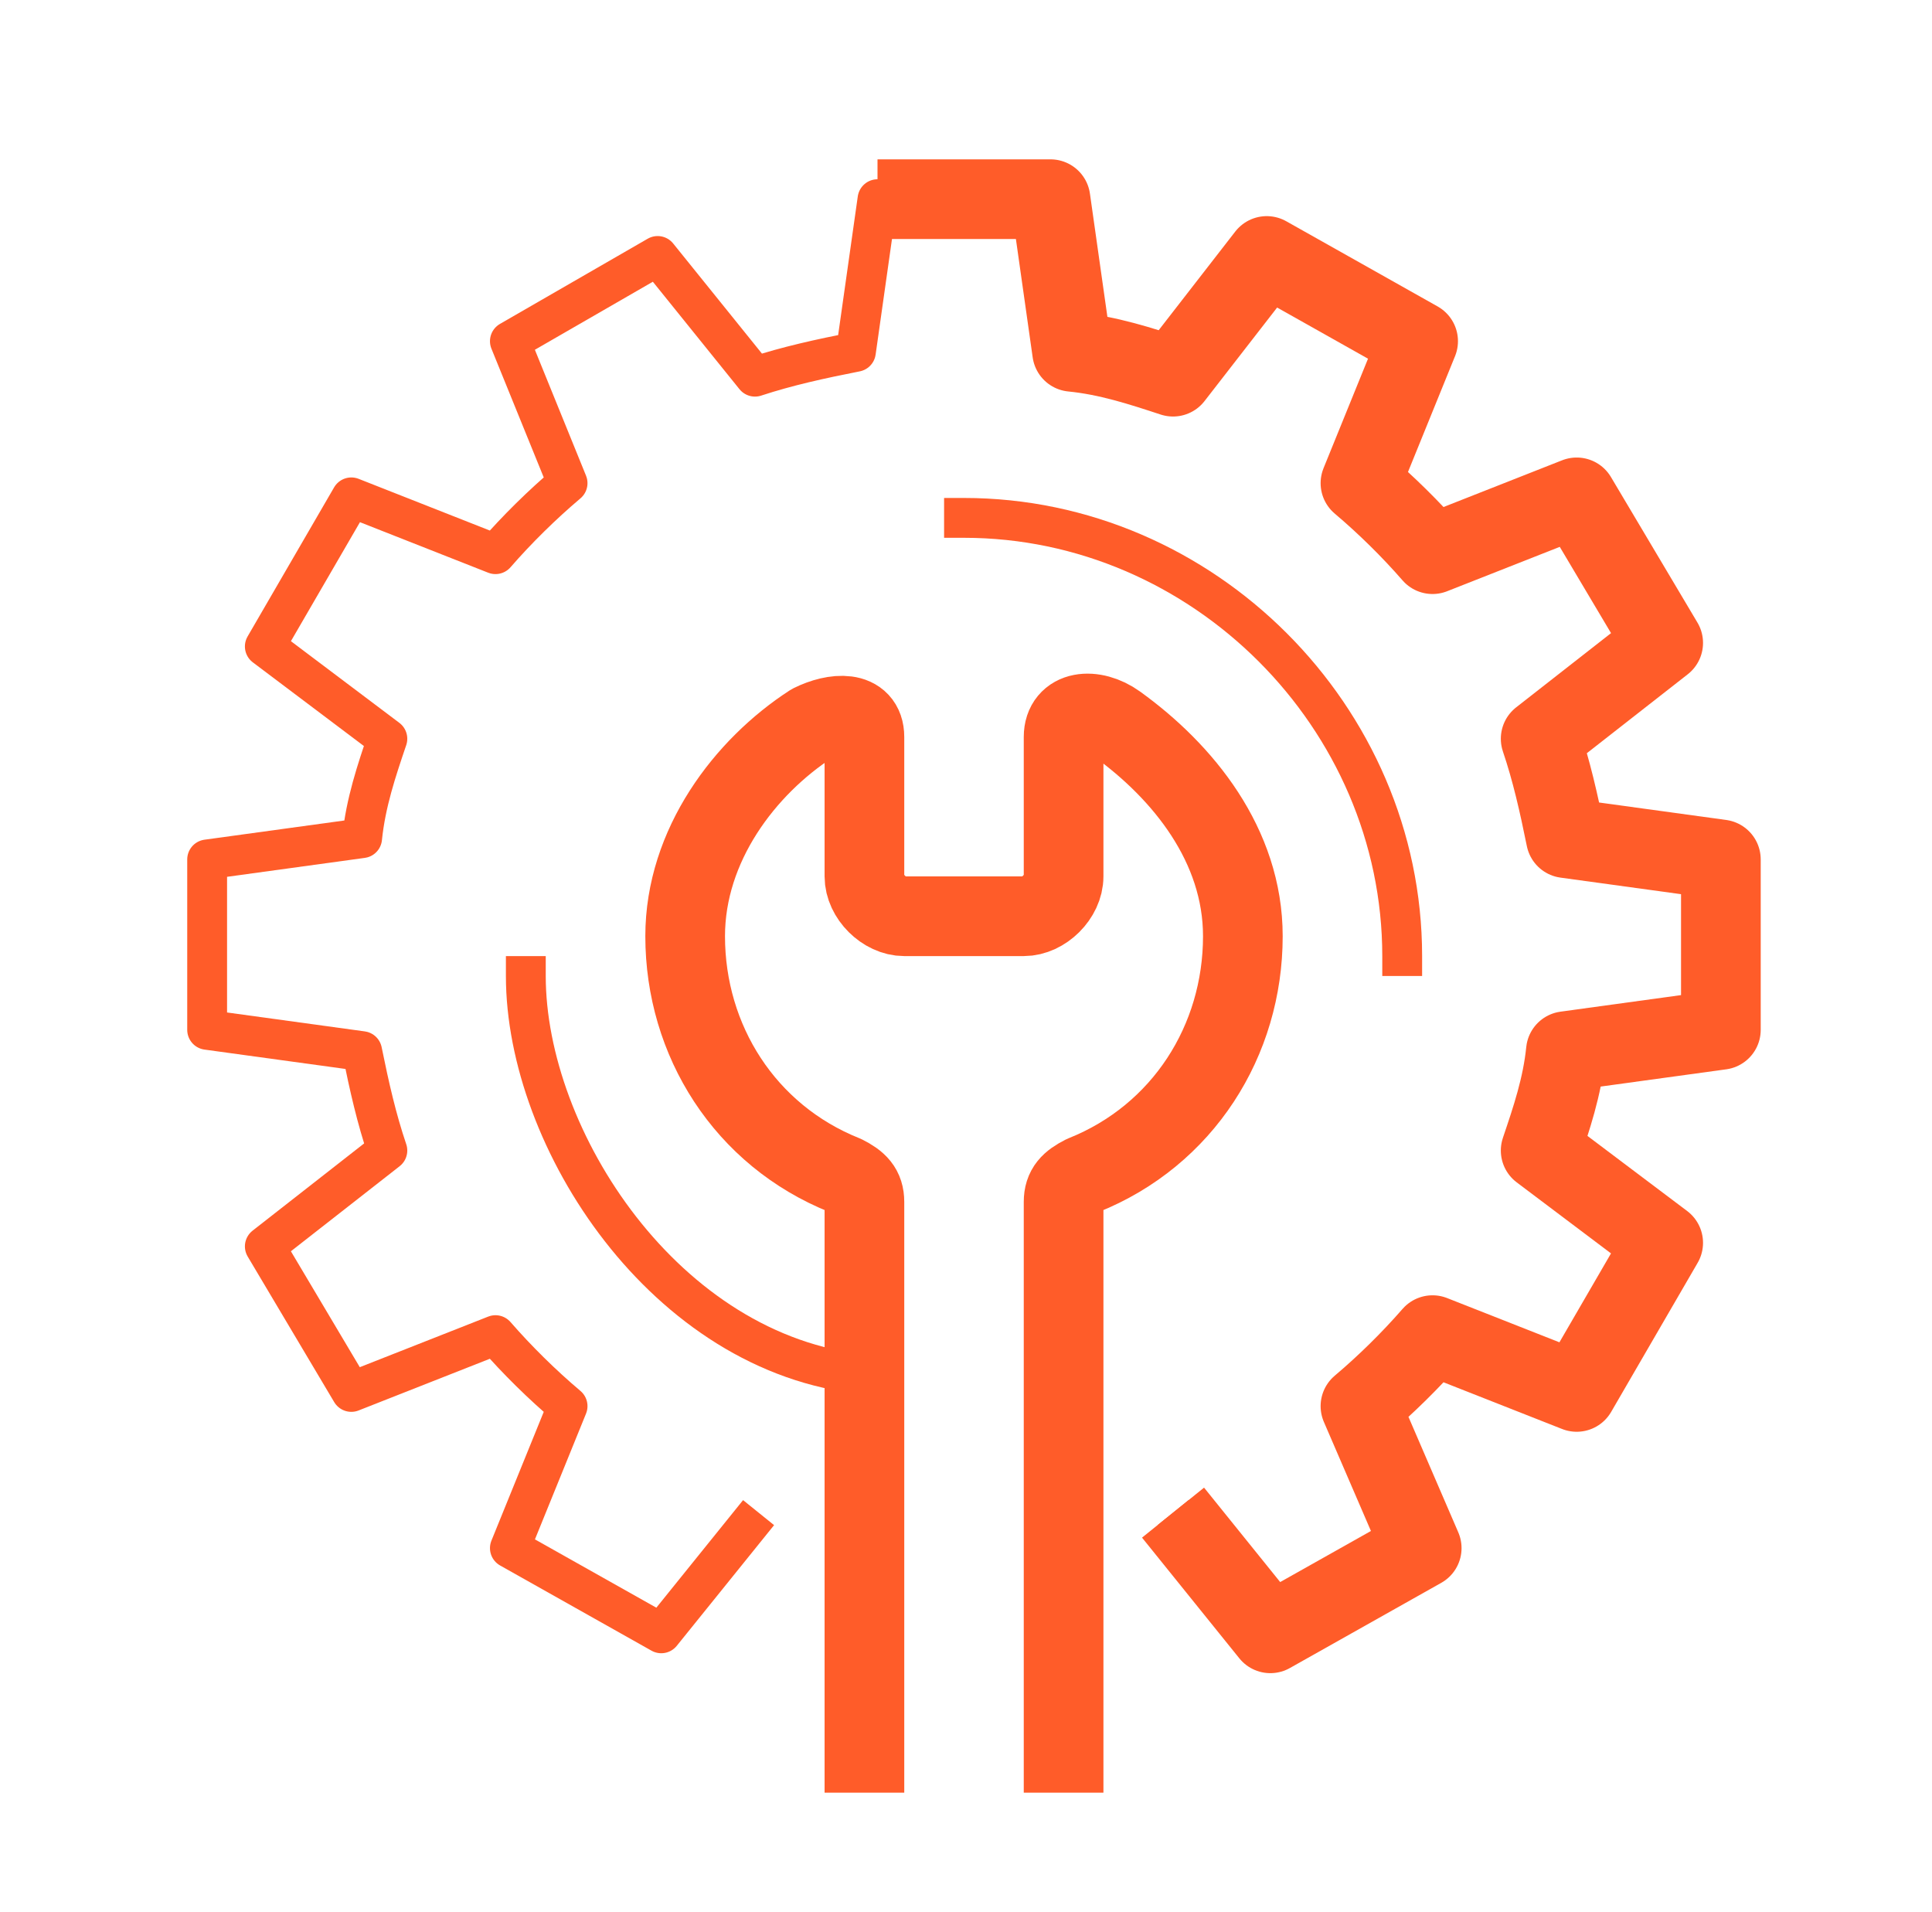
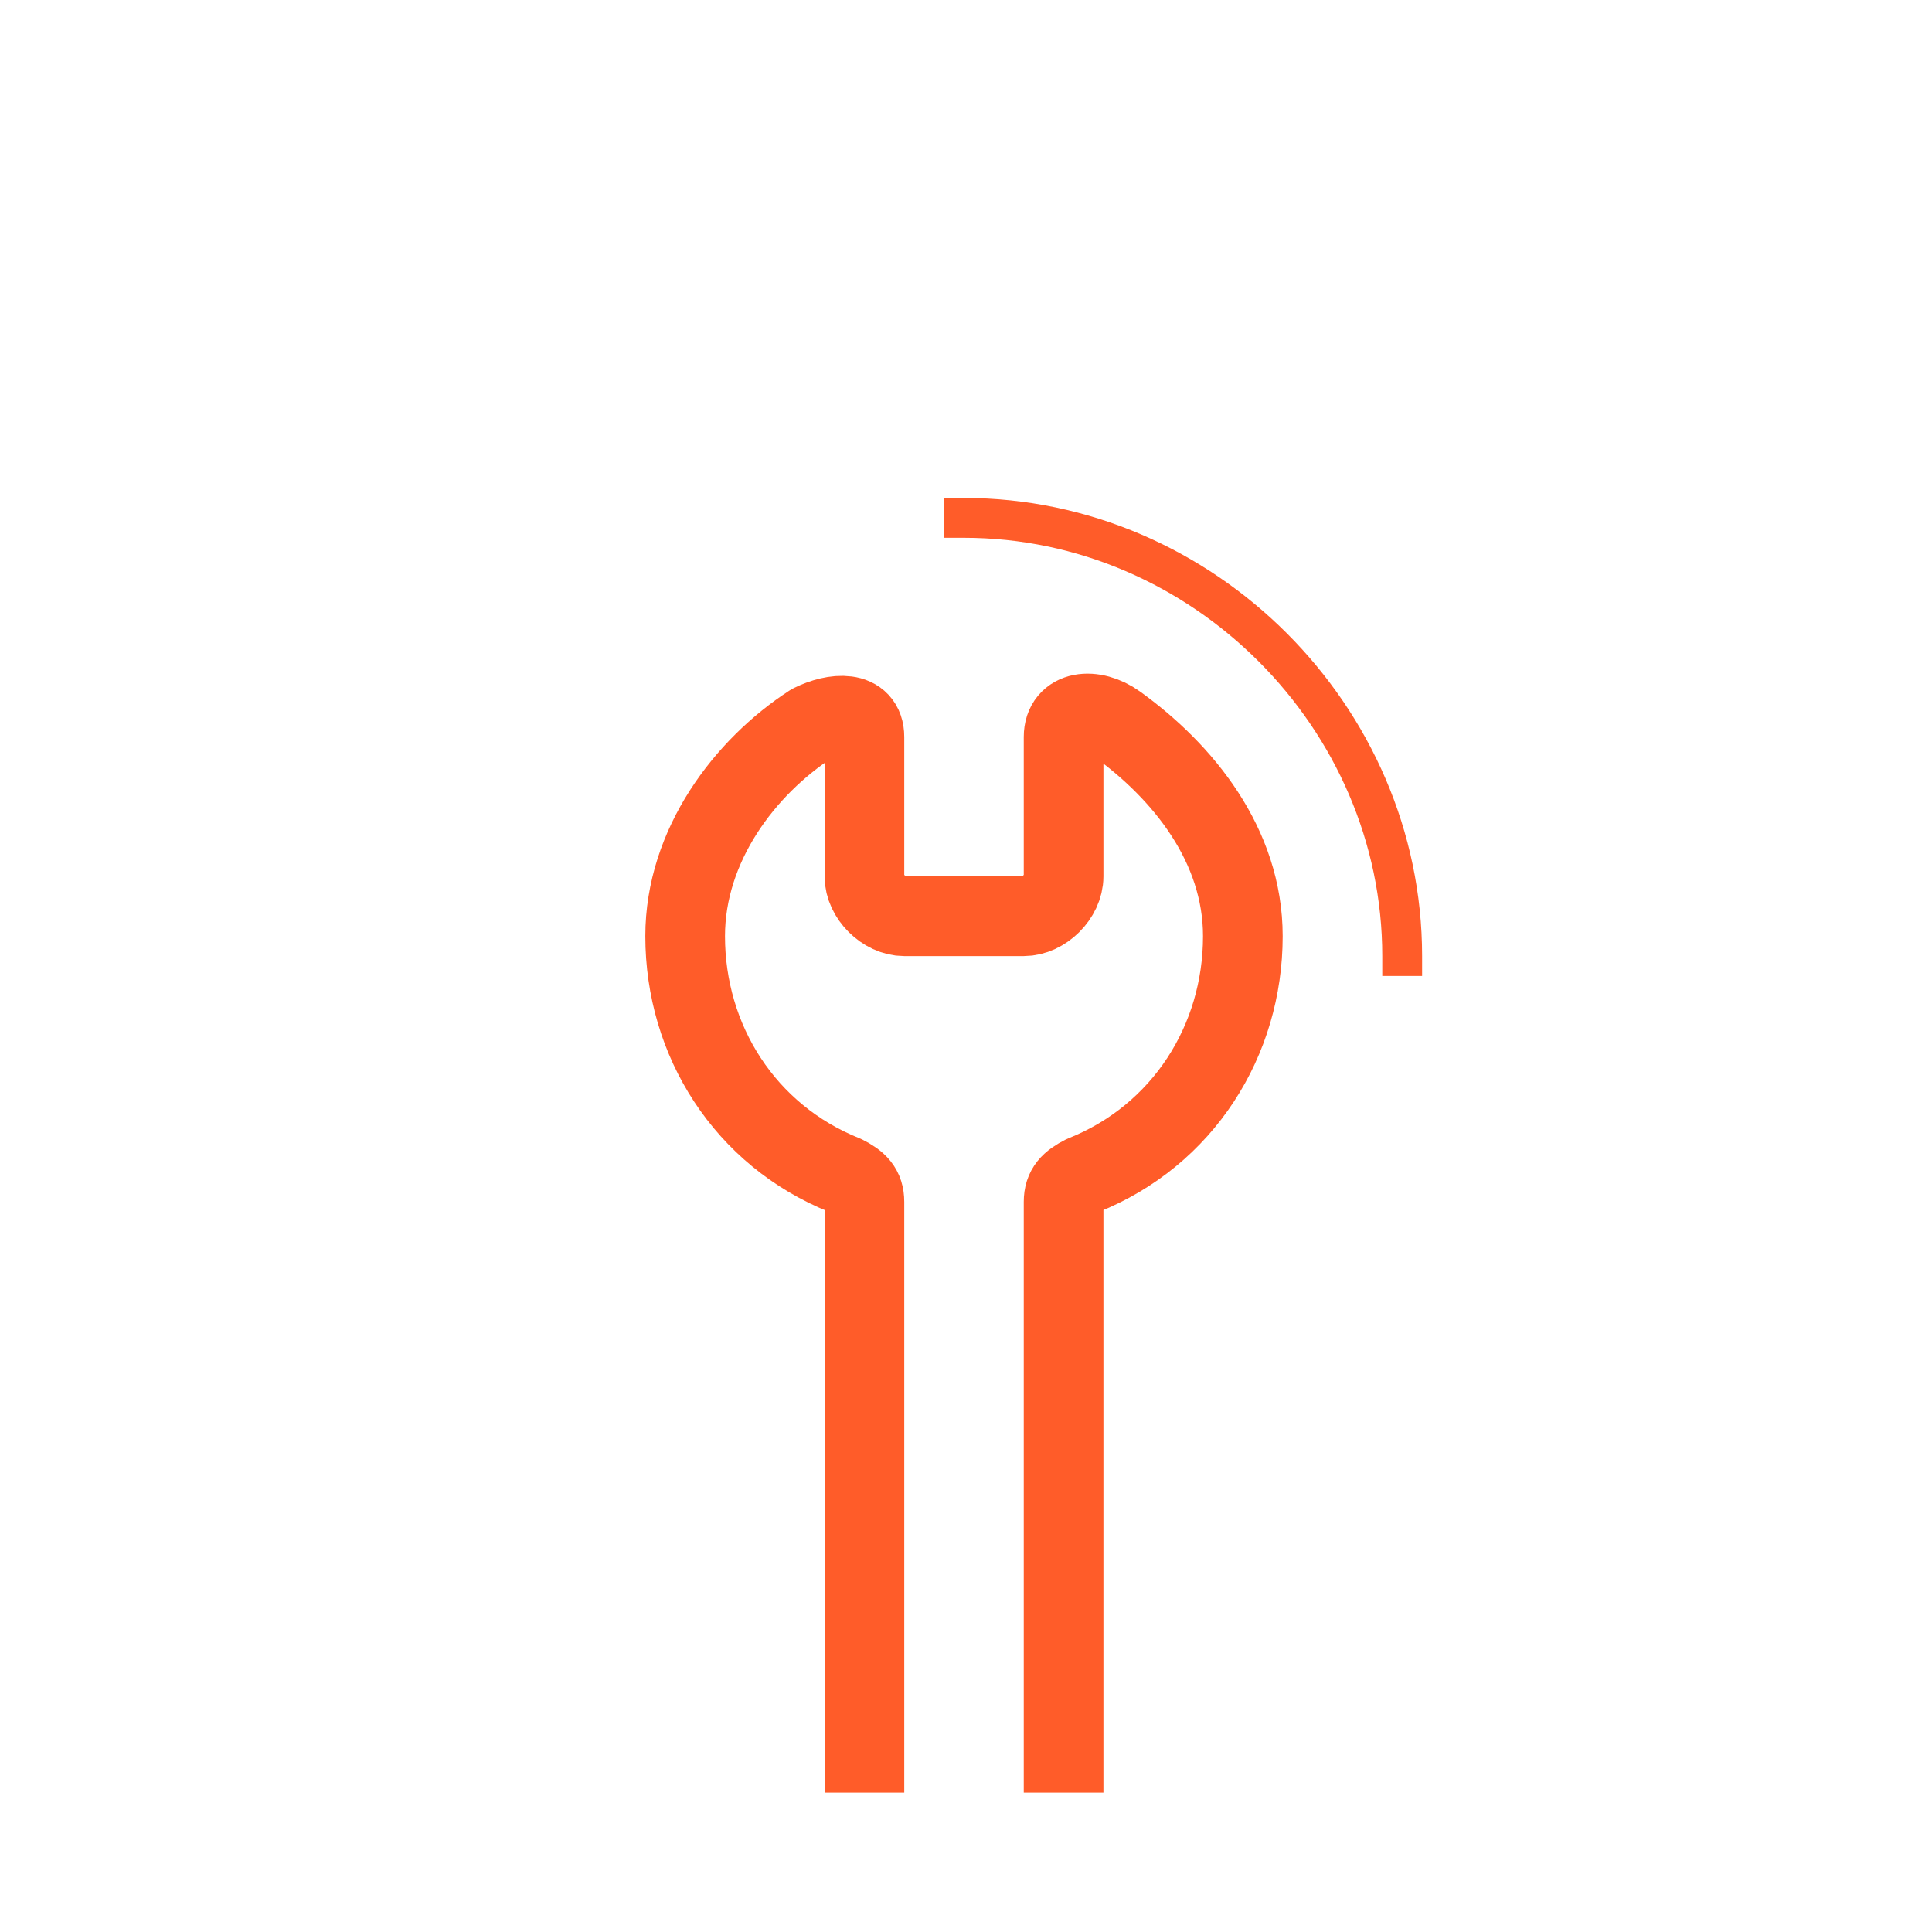
<svg xmlns="http://www.w3.org/2000/svg" width="97" height="96" viewBox="0 0 97 96" fill="none">
-   <path d="M58.896 75.941L63.781 82L71.381 77.723L68.305 70.594C69.572 69.525 70.838 68.277 71.924 67.03L79.162 69.881L83.505 62.396L77.353 57.762C77.896 56.158 78.439 54.554 78.619 52.772L86.4 51.703V43.148L78.619 42.079C78.257 40.297 77.896 38.693 77.353 37.089L83.505 32.277L79.162 24.97L71.924 27.822C70.838 26.574 69.572 25.327 68.305 24.257L71.2 17.129L63.6 12.851L58.896 18.911C57.267 18.376 55.639 17.842 53.829 17.663L52.743 10H44.057L42.972 17.663C41.162 18.02 39.534 18.376 37.905 18.911L33.019 12.851L25.6 17.129L28.496 24.257C27.229 25.327 25.962 26.574 24.877 27.822L17.639 24.97L13.296 32.455L19.448 37.089C18.905 38.693 18.362 40.297 18.181 42.079L10.4 43.148V51.703L18.181 52.772C18.543 54.554 18.905 56.158 19.448 57.762L13.296 62.574L17.639 69.881L24.877 67.03C25.962 68.277 27.229 69.525 28.496 70.594L25.6 77.723L33.2 82L38.086 75.941" stroke="#FF5C29" stroke-width="2" stroke-miterlimit="10" stroke-linejoin="round" />
-   <path d="M58.895 75.941L63.78 82L71.38 77.723L68.304 70.594C69.571 69.525 70.838 68.277 71.923 67.03L79.161 69.881L83.504 62.396L77.352 57.762C77.895 56.158 78.438 54.554 78.618 52.772L86.4 51.703V43.148L78.618 42.079C78.257 40.297 77.895 38.693 77.352 37.089L83.504 32.277L79.161 24.97L71.923 27.822C70.838 26.574 69.571 25.327 68.304 24.257L71.2 17.129L63.599 12.851L58.895 18.911C57.266 18.376 55.638 17.842 53.828 17.663L52.742 10H44.057" stroke="#FF5C29" stroke-width="4" stroke-miterlimit="10" stroke-linejoin="round" />
  <path d="M48.4 26C60.4 26 70.4 36 70.4 48" stroke="#FF5C29" stroke-width="2" stroke-miterlimit="10" stroke-linecap="square" stroke-linejoin="round" />
-   <path d="M43.4 69C33.4 68 26.4 57.19 26.4 49" stroke="#FF5C29" stroke-width="2" stroke-miterlimit="10" stroke-linecap="square" stroke-linejoin="round" />
  <path d="M53.4 90V60.342C53.4 59.666 53.734 59.338 54.4 59C59.4 57 62.4 52.24 62.4 47C62.4 42.436 59.4 38.739 56.067 36.34C54.9 35.5 53.4 35.648 53.4 37V44C53.4 45.014 52.4 46 51.4 46H45.4C44.4 46 43.4 45.014 43.4 44V37C43.4 35.648 41.9 35.759 40.734 36.34C37.4 38.5 34.4 42.436 34.4 47C34.4 52.24 37.4 57 42.4 59C43.067 59.338 43.4 59.666 43.4 60.342V90" stroke="#FF5C29" stroke-width="4" stroke-miterlimit="10" stroke-linejoin="round" />
</svg>